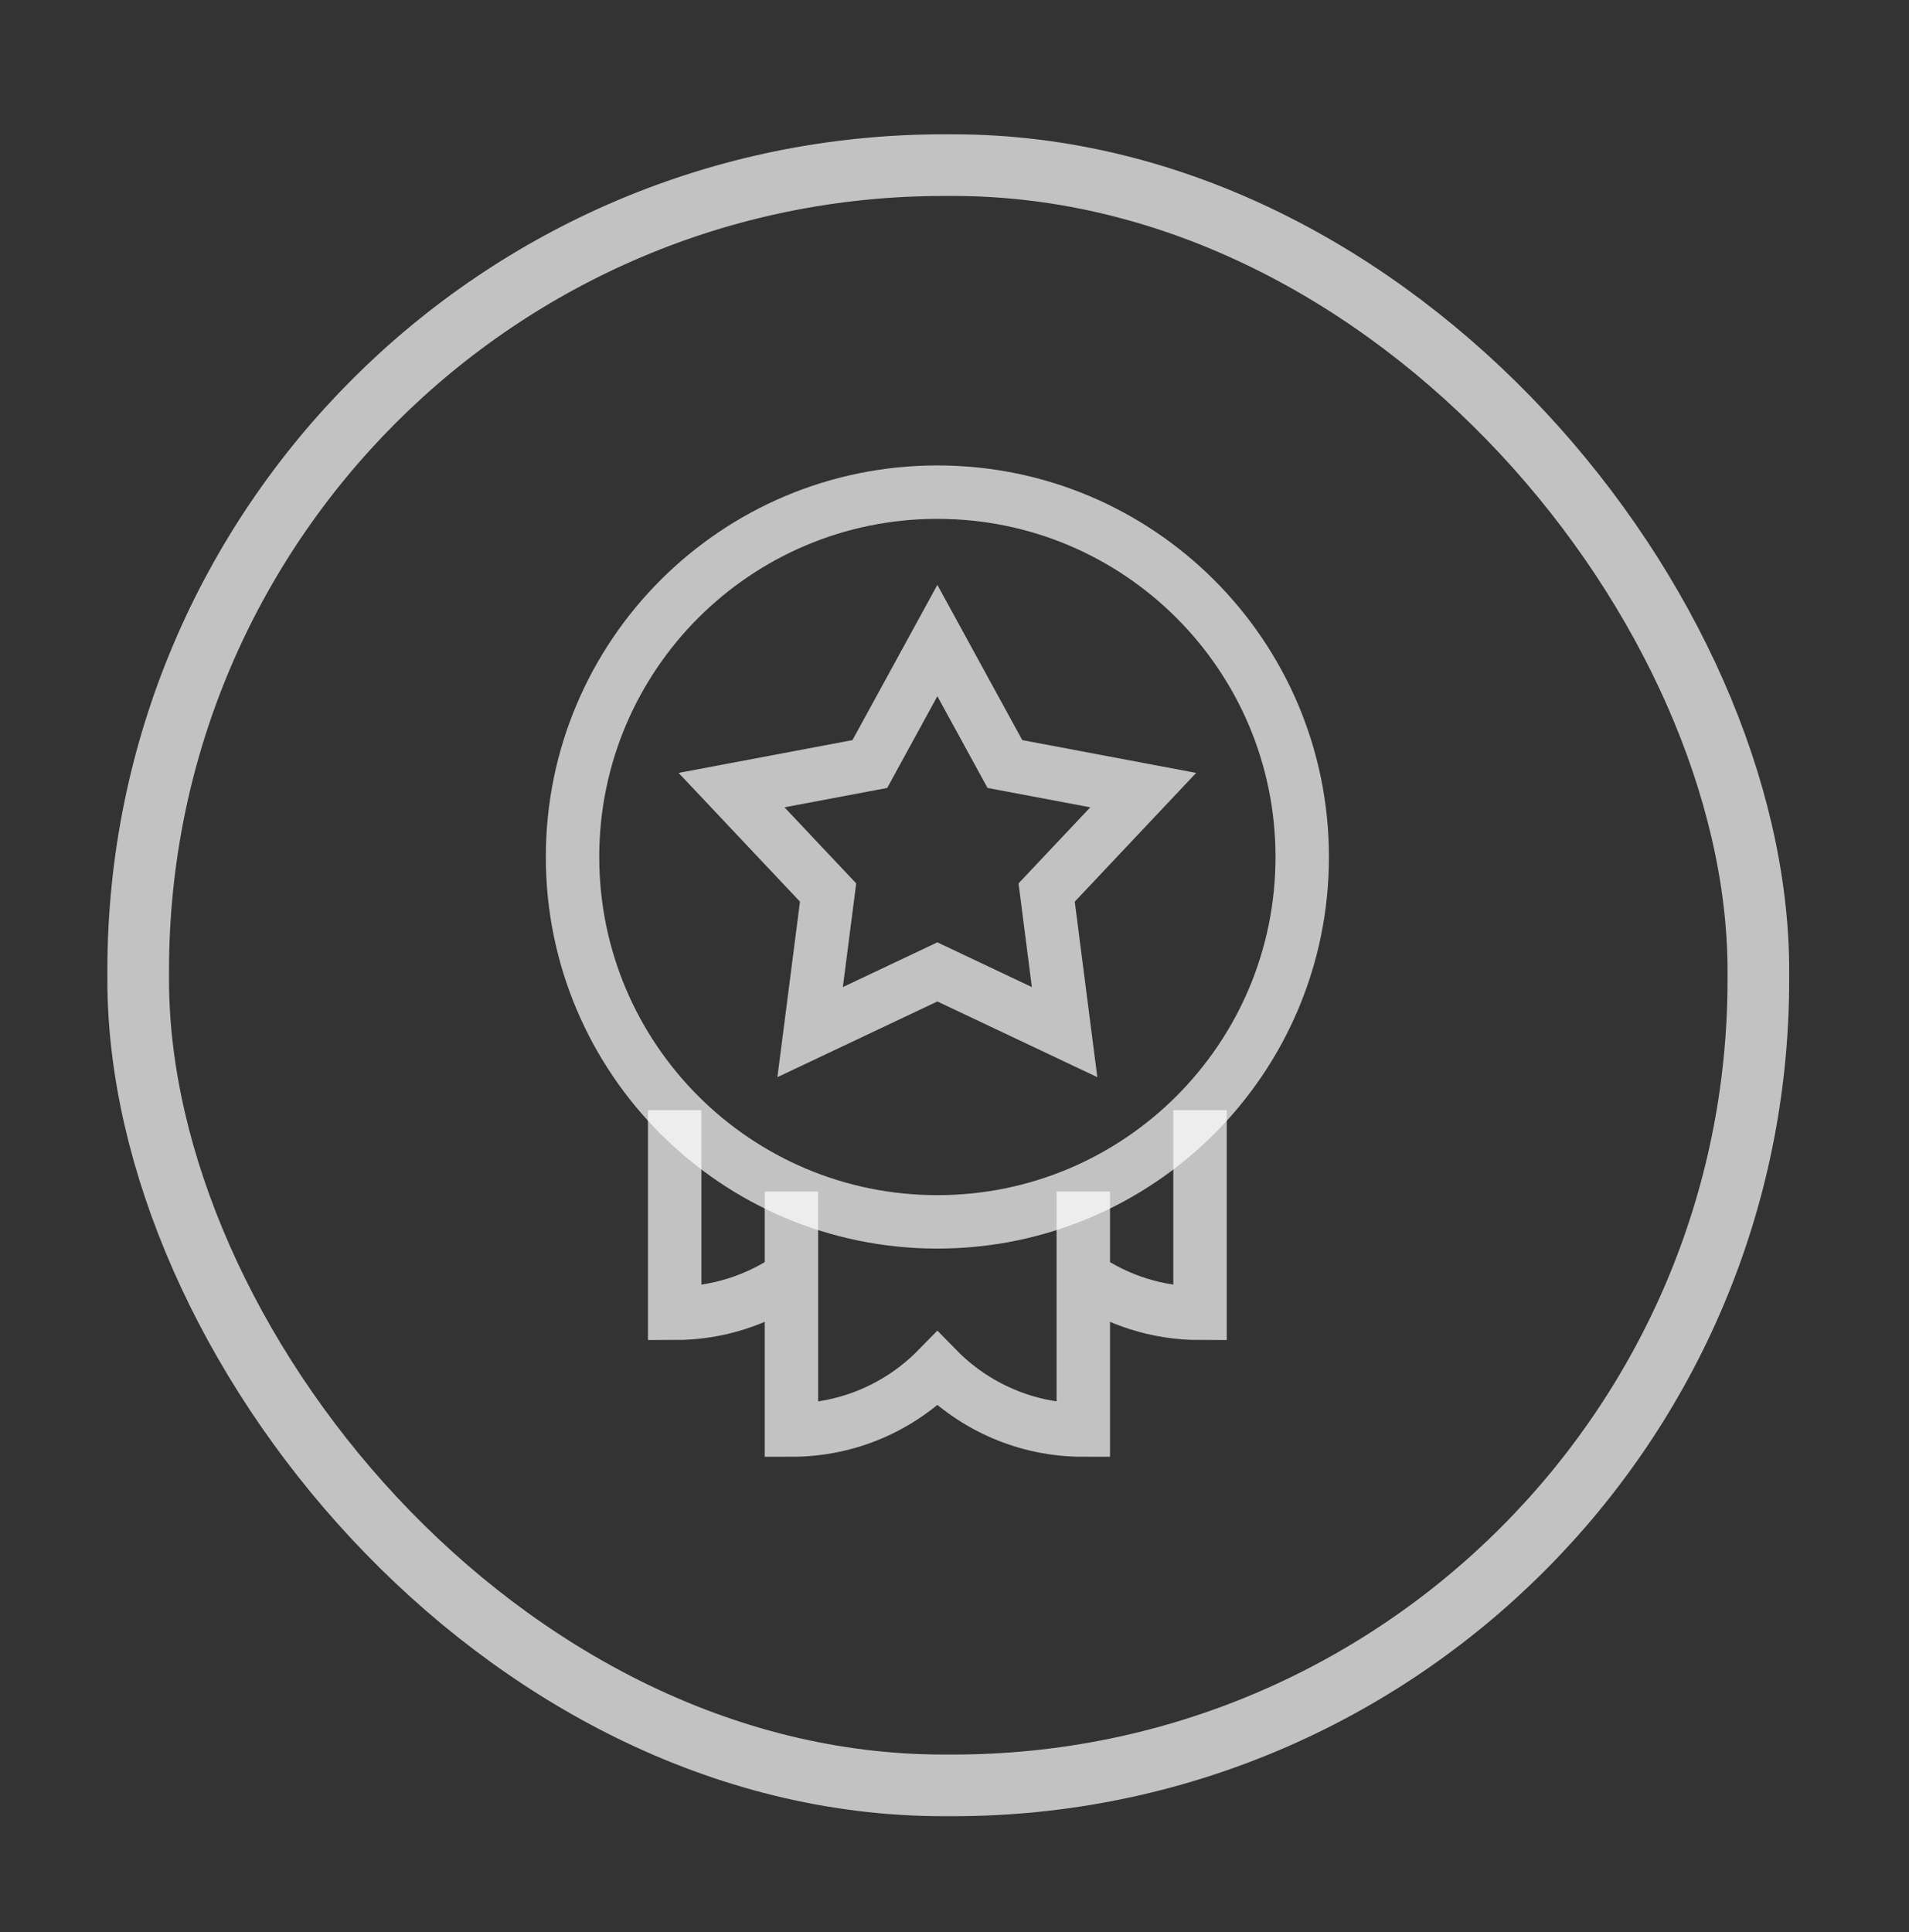
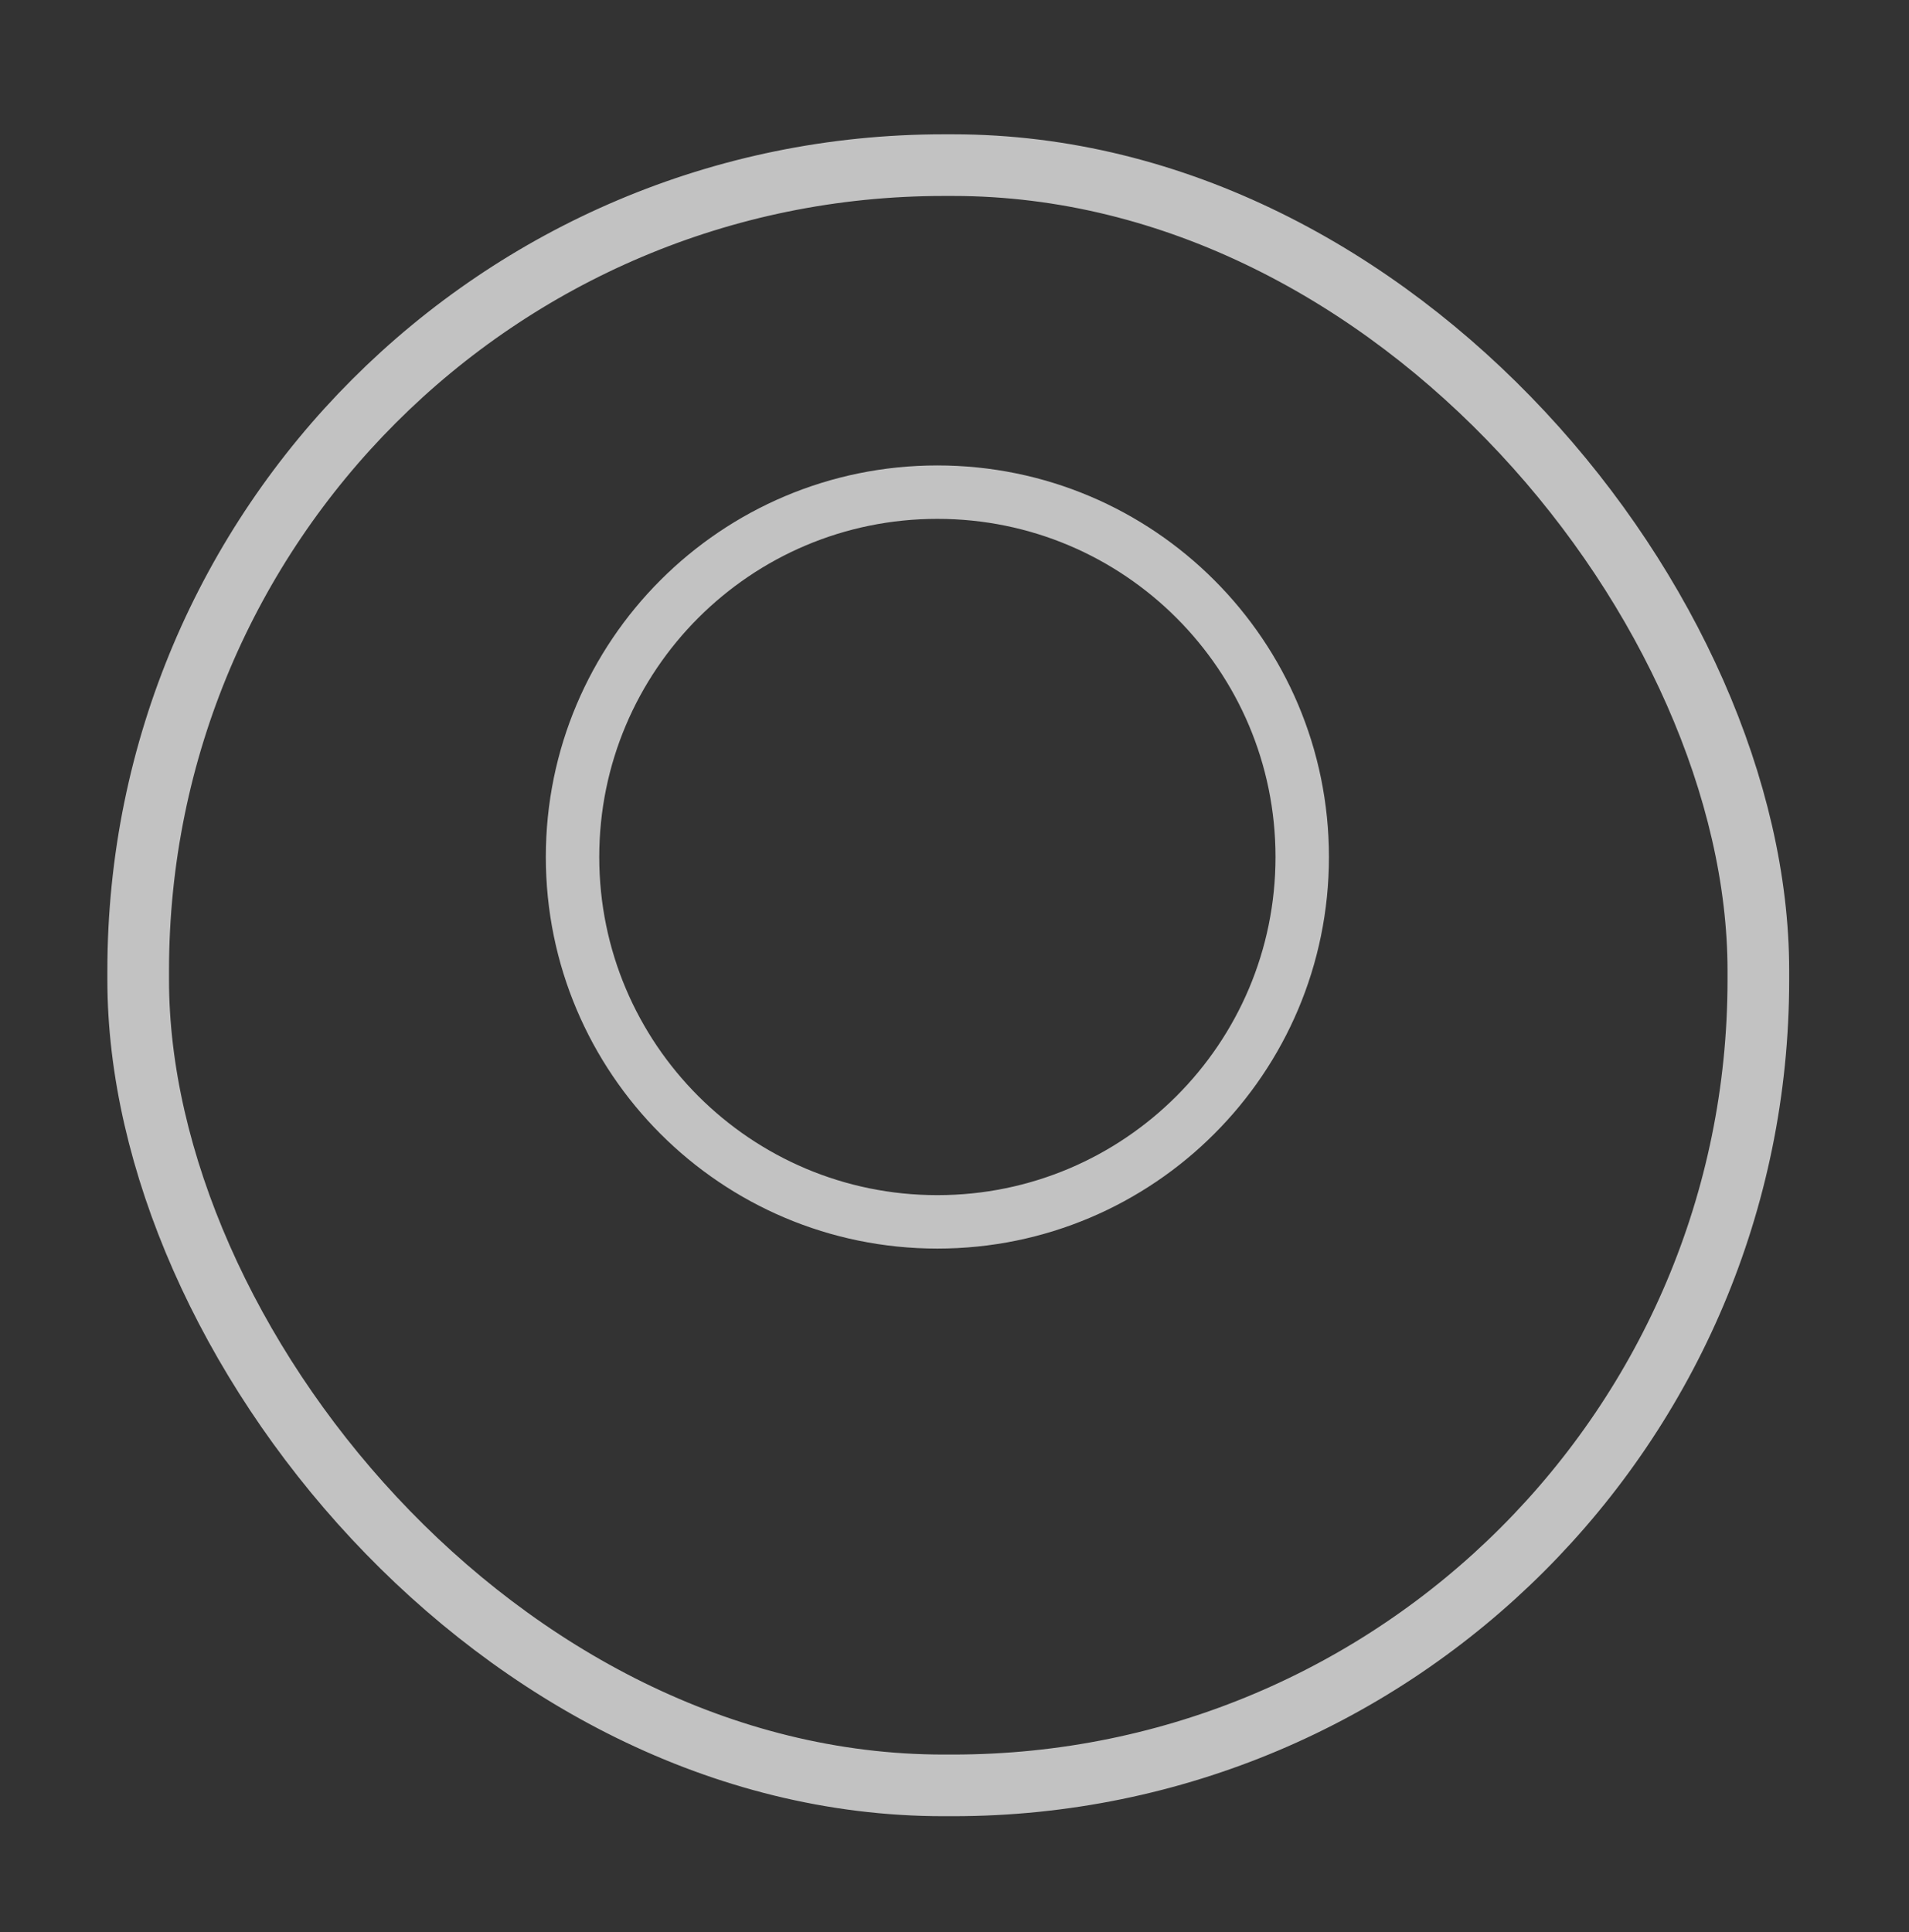
<svg xmlns="http://www.w3.org/2000/svg" width="82" height="83" viewBox="0 0 82 83" fill="none">
  <rect x="0" y="0" width="82" height="83" fill="#333333" stroke="none" />
  <rect x="5.936" y="7.093" width="69.593" height="69.593" rx="34.596" stroke="white" stroke-opacity="0.7" stroke-width="2.648" />
  <path d="M40.264 52.482C48.919 52.482 55.936 45.465 55.936 36.81C55.936 28.155 48.919 21.139 40.264 21.139C31.609 21.139 24.593 28.155 24.593 36.81C24.593 45.465 31.609 52.482 40.264 52.482Z" stroke="white" stroke-opacity="0.7" stroke-width="2.295" stroke-miterlimit="10" />
-   <path d="M28.981 47.685V56.41C30.823 56.41 32.532 55.843 33.944 54.874M51.547 47.685V56.41C49.705 56.41 47.995 55.843 46.584 54.874M33.995 51.177V61.425C36.453 61.425 38.672 60.417 40.264 58.793C41.856 60.417 44.075 61.425 46.532 61.425V51.176M44.958 38.336L49.106 33.937L43.165 32.817L40.264 27.513L37.363 32.817L31.422 33.937L35.57 38.336L34.799 44.332L40.264 41.746L45.729 44.332L44.958 38.336Z" stroke="white" stroke-opacity="0.7" stroke-width="2.295" stroke-miterlimit="10" />
</svg>